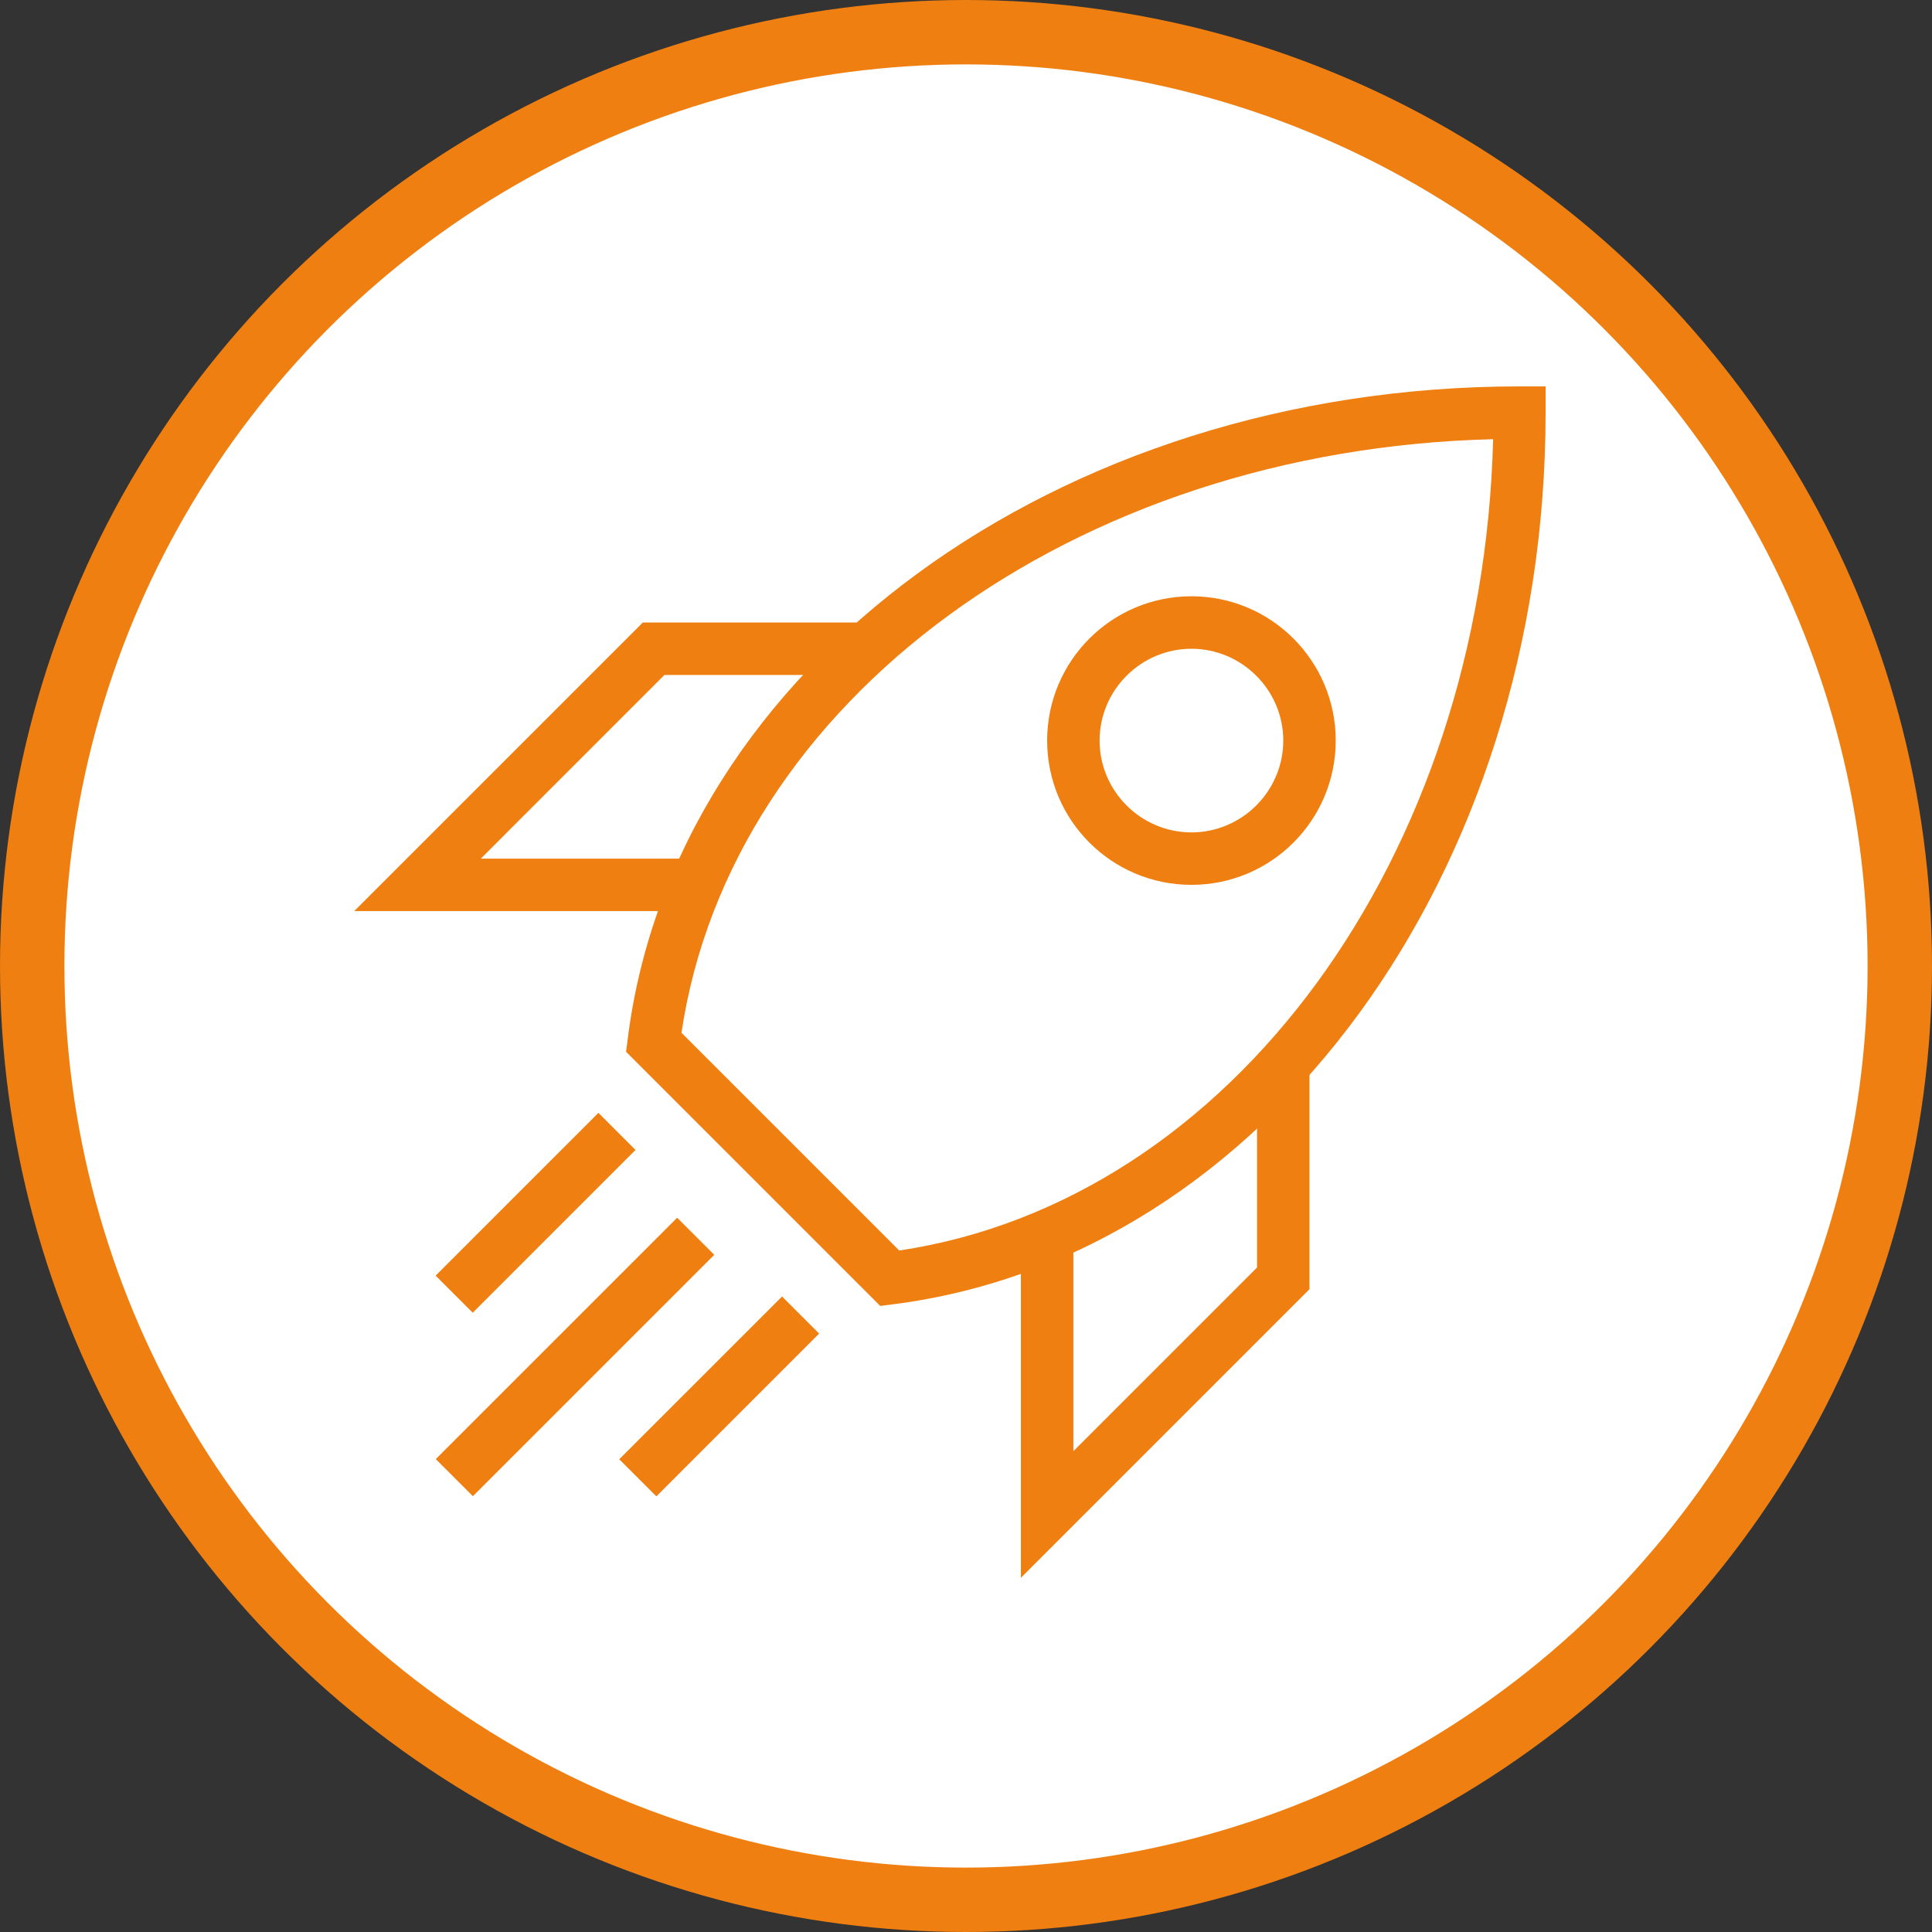
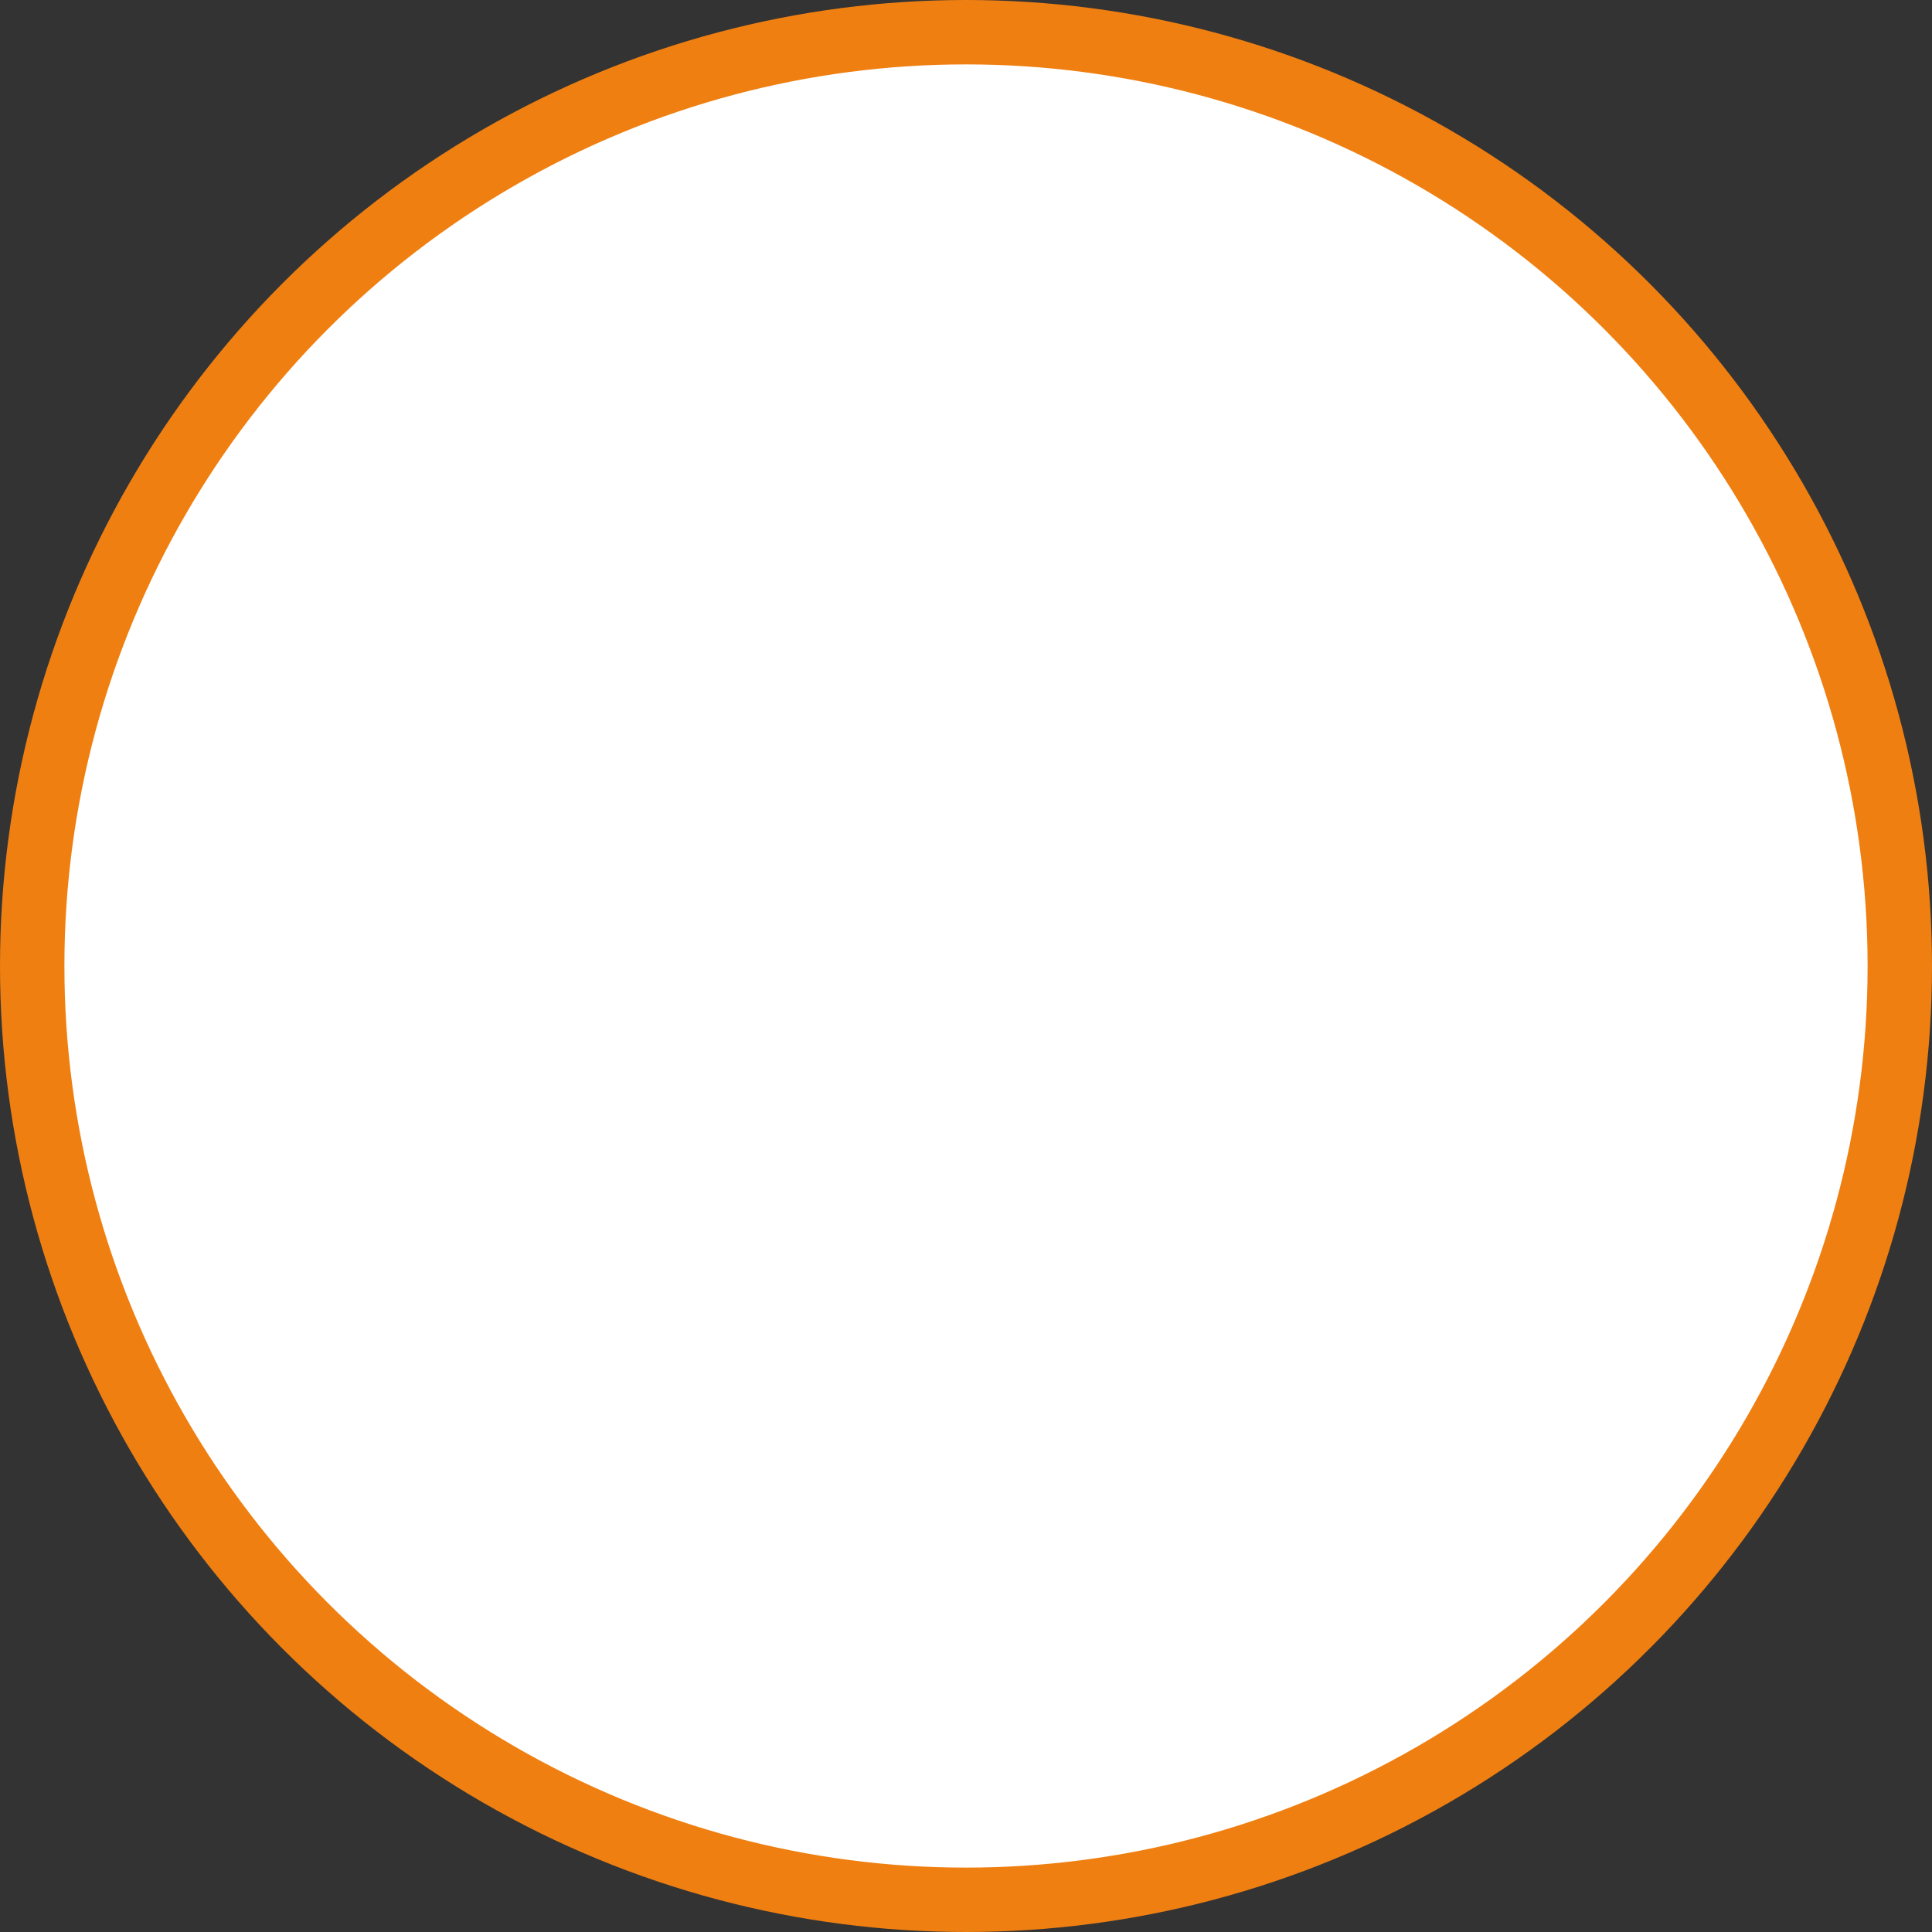
<svg xmlns="http://www.w3.org/2000/svg" width="60" height="60" viewBox="0 0 60 60" fill="none">
  <rect x="0" y="0" width="60" height="60" fill="#333333" stroke="none" />
  <circle cx="30" cy="30" r="29" fill="white" stroke="#EF7F11" stroke-width="2" />
  <g clip-path="url(#clip0_114_655)">
    <path d="M37.001 27.48C34.526 27.48 32.52 25.474 32.52 22.999C32.52 20.524 34.526 18.518 37.001 18.518C39.476 18.518 41.482 20.524 41.482 22.999C41.482 25.474 39.476 27.48 37.001 27.48ZM37.001 20.148C35.432 20.148 34.149 21.431 34.149 22.999C34.149 24.568 35.432 25.851 37.001 25.851C38.569 25.851 39.853 24.568 39.853 22.999C39.853 21.431 38.569 20.148 37.001 20.148Z" fill="#EF7F11" />
-     <path d="M21.03 37.818L22.182 38.97L14.686 46.466L13.533 45.314L21.03 37.818Z" fill="#EF7F11" />
-     <path d="M18.584 34.561L19.736 35.713L14.681 40.768L13.528 39.616L18.584 34.561Z" fill="#EF7F11" />
    <path d="M24.287 40.264L25.439 41.416L20.384 46.471L19.231 45.319L24.287 40.264Z" fill="#EF7F11" />
    <path d="M31.705 49V38.367H33.334V45.069L39.038 39.365V33.041H40.667V40.038L31.705 49Z" fill="#EF7F11" />
    <path d="M21.633 28.295H11L19.962 19.333H26.949V20.962H20.634L14.931 26.666H21.633V28.295Z" fill="#EF7F11" />
-     <path d="M27.336 40.557L19.443 32.664L19.494 32.267C20.94 20.718 32.846 12 47.185 12H48V12.815C48 27.134 39.292 39.04 27.733 40.506L27.336 40.557ZM21.164 32.074L27.927 38.836C38.254 37.288 46.045 26.604 46.37 13.64C33.375 13.956 22.702 21.747 21.164 32.074Z" fill="#EF7F11" />
  </g>
  <defs>
    <clipPath id="clip0_114_655">
-       <rect width="37" height="37" fill="white" transform="translate(11 12)" />
-     </clipPath>
+       </clipPath>
  </defs>
</svg>